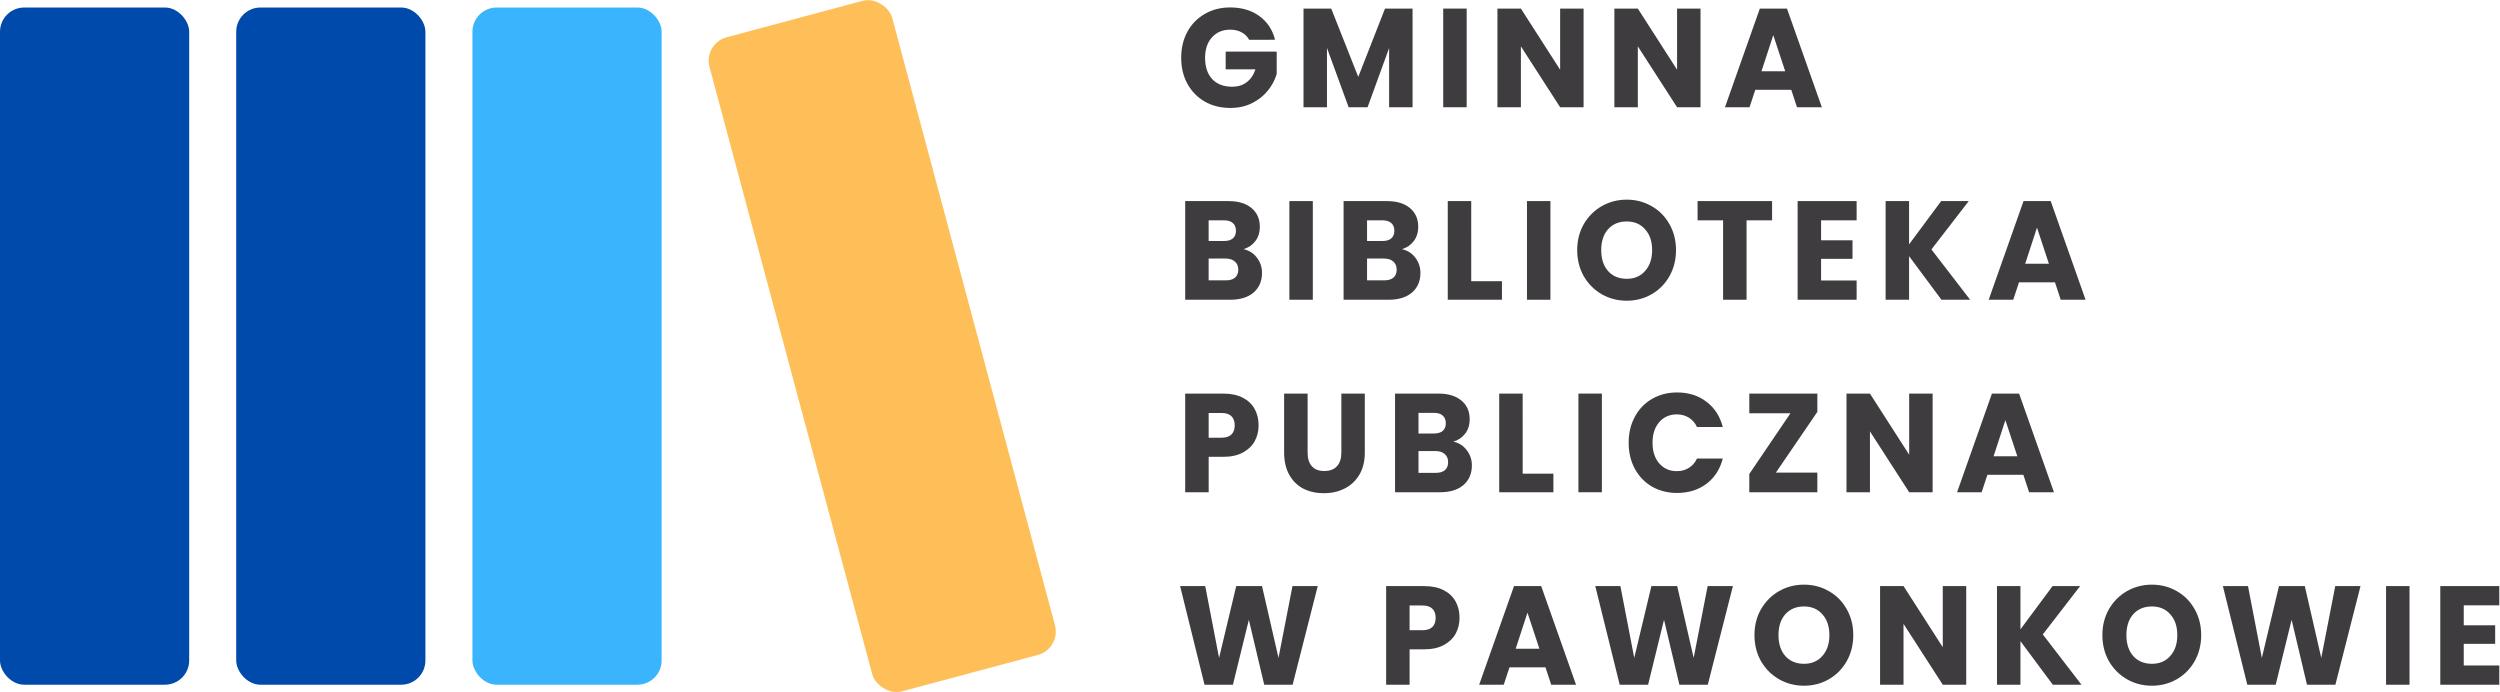
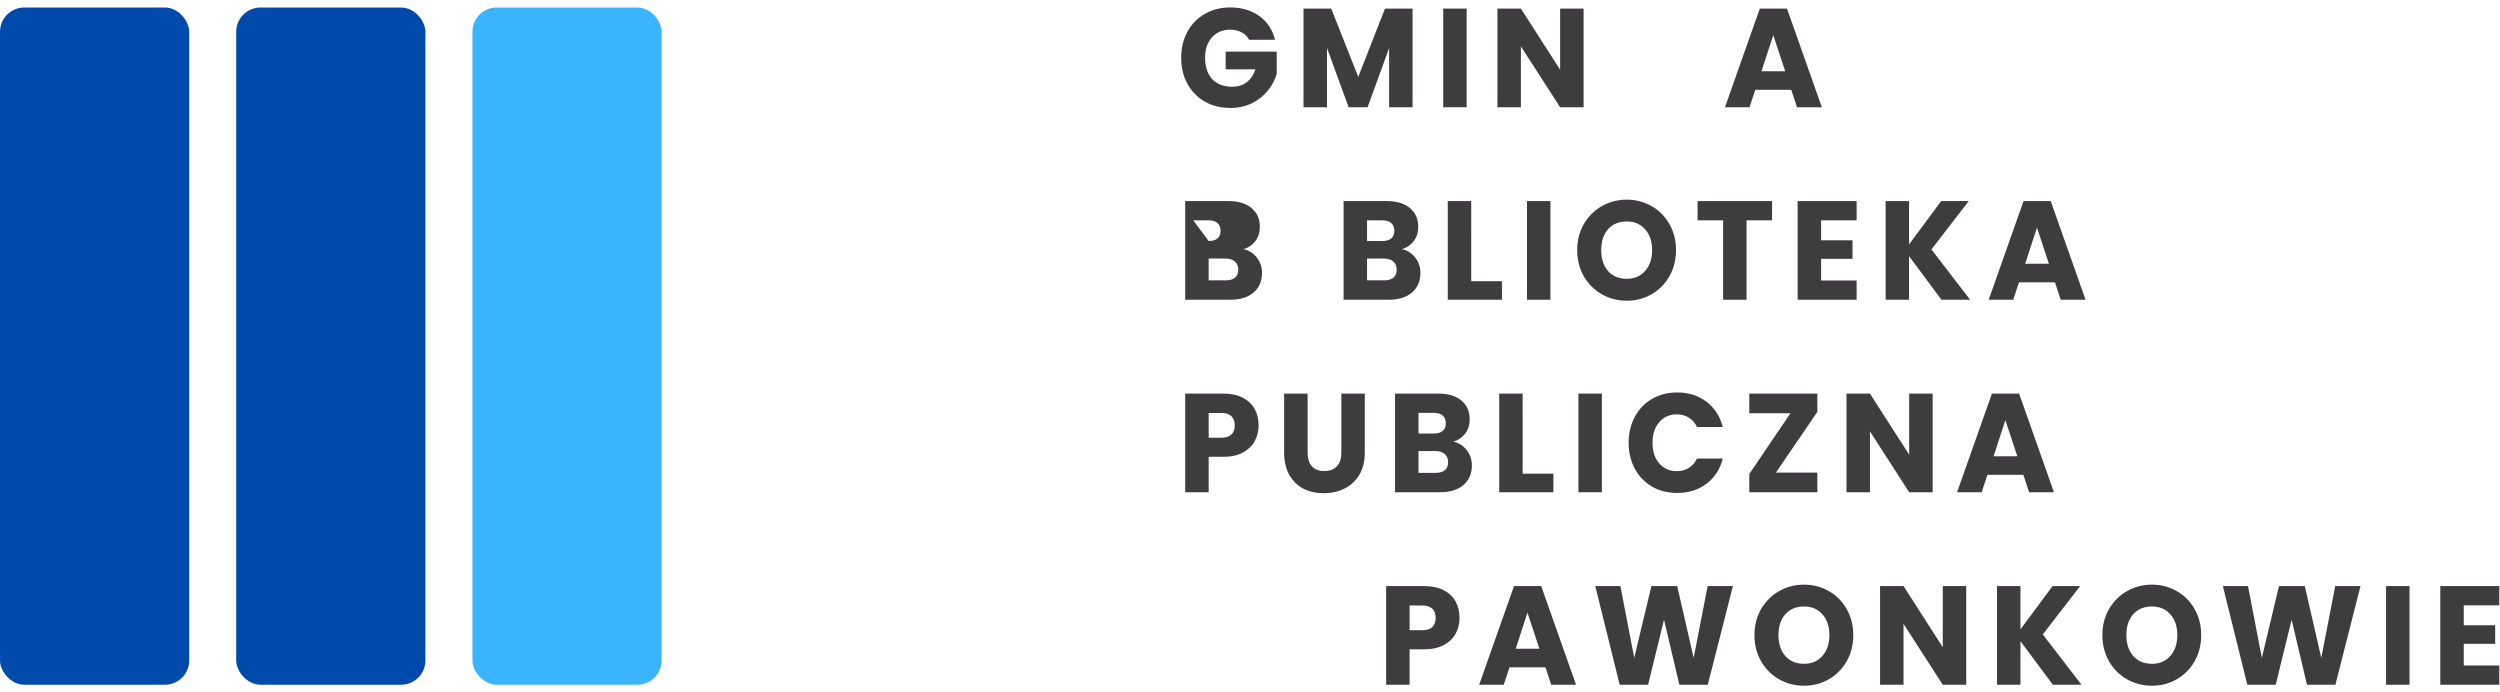
<svg xmlns="http://www.w3.org/2000/svg" xmlns:ns1="http://sodipodi.sourceforge.net/DTD/sodipodi-0.dtd" xmlns:ns2="http://www.inkscape.org/namespaces/inkscape" width="198.281mm" height="54.901mm" viewBox="0 0 198.281 54.901" version="1.1" id="svg8" ns1:docname="logo-biblioteka2.svg" ns2:version="1.0.2-2 (e86c870879, 2021-01-15)">
  <defs id="defs2" />
  <ns1:namedview id="base" pagecolor="#ffffff" bordercolor="#666666" borderopacity="1.0" ns2:pageopacity="0.0" ns2:pageshadow="2" ns2:zoom="1.3672098" ns2:cx="374.16386" ns2:cy="130.59329" ns2:document-units="mm" ns2:current-layer="text844" ns2:document-rotation="0" showgrid="false" showguides="true" ns2:guide-bbox="true" ns2:window-width="1920" ns2:window-height="1129" ns2:window-x="-8" ns2:window-y="-8" ns2:window-maximized="1">
    <ns1:guide position="-0.128,-12.472" orientation="0,-1" id="guide888" />
    <ns1:guide position="22.998,-66.182" orientation="0,-1" id="guide890" />
  </ns1:namedview>
  <g ns2:label="Warstwa 1" ns2:groupmode="layer" id="layer1" transform="translate(-1.155,-4.399)">
    <g aria-label="GMINNA BIBLIOTEKA PUBLICZNA W PAWONKOWIE" transform="scale(0.988,1.012)" id="text844" style="font-style:normal;font-weight:normal;font-size:11.014px;line-height:1.36;font-family:sans-serif;letter-spacing:1.104px;word-spacing:0px;fill:#3f3c40;fill-opacity:1;stroke:none;stroke-width:0.275">
      <path d="M 101.444,7.465 Q 101.235,7.079 100.838,6.881 100.453,6.672 99.924,6.672 q -0.914,0 -1.465,0.606 -0.551,0.595 -0.551,1.597 0,1.068 0.573,1.674 0.584,0.595 1.597,0.595 0.694,0 1.167,-0.352 0.485,-0.352 0.705,-1.013 h -2.39 v -1.388 h 4.097 v 1.751 q -0.209,0.705 -0.716,1.311 -0.496,0.606 -1.267,0.98 -0.771,0.374 -1.74,0.374 -1.145,0 -2.049,-0.496 -0.892,-0.507 -1.399,-1.399 -0.496,-0.892 -0.496,-2.038 0,-1.145 0.496,-2.038 0.507,-0.903 1.399,-1.399 0.892,-0.507 2.038,-0.507 1.388,0 2.335,0.672 0.958,0.672 1.267,1.861 z" style="font-style:normal;font-variant:normal;font-weight:bold;font-stretch:normal;font-family:poppins;-inkscape-font-specification:'poppins Bold';fill:#3f3c40;fill-opacity:1;stroke-width:0.275" id="path936" />
      <path d="m 114.564,5.02 v 7.732 h -1.883 V 8.114 l -1.729,4.637 h -1.52 l -1.74,-4.648 v 4.648 h -1.883 V 5.02 h 2.225 l 2.17,5.353 2.148,-5.353 z" style="font-style:normal;font-variant:normal;font-weight:bold;font-stretch:normal;font-family:poppins;-inkscape-font-specification:'poppins Bold';fill:#3f3c40;fill-opacity:1;stroke-width:0.275" id="path938" />
      <path d="m 118.907,5.02 v 7.732 h -1.883 V 5.02 Z" style="font-style:normal;font-variant:normal;font-weight:bold;font-stretch:normal;font-family:poppins;-inkscape-font-specification:'poppins Bold';fill:#3f3c40;fill-opacity:1;stroke-width:0.275" id="path940" />
      <path d="m 128.293,12.751 h -1.883 l -3.15,-4.769 v 4.769 h -1.883 V 5.02 h 1.883 l 3.15,4.791 V 5.02 h 1.883 z" style="font-style:normal;font-variant:normal;font-weight:bold;font-stretch:normal;font-family:poppins;-inkscape-font-specification:'poppins Bold';fill:#3f3c40;fill-opacity:1;stroke-width:0.275" id="path942" />
-       <path d="m 137.68,12.751 h -1.883 l -3.15,-4.769 v 4.769 h -1.883 V 5.02 h 1.883 l 3.15,4.791 V 5.02 h 1.883 z" style="font-style:normal;font-variant:normal;font-weight:bold;font-stretch:normal;font-family:poppins;-inkscape-font-specification:'poppins Bold';fill:#3f3c40;fill-opacity:1;stroke-width:0.275" id="path944" />
      <path d="m 144.963,11.386 h -2.886 l -0.463,1.366 h -1.972 l 2.798,-7.732 h 2.181 l 2.798,7.732 h -1.994 z M 144.478,9.932 143.52,7.101 142.573,9.932 Z" style="font-style:normal;font-variant:normal;font-weight:bold;font-stretch:normal;font-family:poppins;-inkscape-font-specification:'poppins Bold';fill:#3f3c40;fill-opacity:1;stroke-width:0.275" id="path946" />
-       <path d="m 100.992,23.873 q 0.672,0.143 1.079,0.672 0.408,0.518 0.408,1.19 0,0.969 -0.683,1.542 -0.672,0.562 -1.883,0.562 h -3.602 v -7.732 h 3.48 q 1.179,0 1.839,0.54 0.672,0.54 0.672,1.465 0,0.683 -0.363,1.134 -0.352,0.452 -0.947,0.628 z m -2.798,-0.639 h 1.234 q 0.463,0 0.705,-0.198 0.253,-0.209 0.253,-0.606 0,-0.397 -0.253,-0.606 -0.242,-0.209 -0.705,-0.209 h -1.234 z m 1.388,3.084 q 0.474,0 0.727,-0.209 0.264,-0.22 0.264,-0.628 0,-0.408 -0.275,-0.639 -0.264,-0.231 -0.738,-0.231 h -1.366 v 1.707 z" style="font-style:normal;font-variant:normal;font-weight:bold;font-stretch:normal;font-family:poppins;-inkscape-font-specification:'poppins Bold';fill:#3f3c40;fill-opacity:1;stroke-width:0.275" id="path948" />
-       <path d="m 106.557,20.106 v 7.732 h -1.883 v -7.732 z" style="font-style:normal;font-variant:normal;font-weight:bold;font-stretch:normal;font-family:poppins;-inkscape-font-specification:'poppins Bold';fill:#3f3c40;fill-opacity:1;stroke-width:0.275" id="path950" />
+       <path d="m 100.992,23.873 q 0.672,0.143 1.079,0.672 0.408,0.518 0.408,1.19 0,0.969 -0.683,1.542 -0.672,0.562 -1.883,0.562 h -3.602 v -7.732 h 3.48 q 1.179,0 1.839,0.54 0.672,0.54 0.672,1.465 0,0.683 -0.363,1.134 -0.352,0.452 -0.947,0.628 z m -2.798,-0.639 q 0.463,0 0.705,-0.198 0.253,-0.209 0.253,-0.606 0,-0.397 -0.253,-0.606 -0.242,-0.209 -0.705,-0.209 h -1.234 z m 1.388,3.084 q 0.474,0 0.727,-0.209 0.264,-0.22 0.264,-0.628 0,-0.408 -0.275,-0.639 -0.264,-0.231 -0.738,-0.231 h -1.366 v 1.707 z" style="font-style:normal;font-variant:normal;font-weight:bold;font-stretch:normal;font-family:poppins;-inkscape-font-specification:'poppins Bold';fill:#3f3c40;fill-opacity:1;stroke-width:0.275" id="path948" />
      <path d="m 113.708,23.873 q 0.672,0.143 1.079,0.672 0.408,0.518 0.408,1.19 0,0.969 -0.683,1.542 -0.672,0.562 -1.883,0.562 h -3.602 v -7.732 h 3.48 q 1.178,0 1.839,0.54 0.672,0.54 0.672,1.465 0,0.683 -0.363,1.134 -0.352,0.452 -0.947,0.628 z m -2.798,-0.639 h 1.234 q 0.463,0 0.705,-0.198 0.253,-0.209 0.253,-0.606 0,-0.397 -0.253,-0.606 -0.242,-0.209 -0.705,-0.209 h -1.234 z m 1.388,3.084 q 0.474,0 0.727,-0.209 0.264,-0.22 0.264,-0.628 0,-0.408 -0.275,-0.639 -0.264,-0.231 -0.738,-0.231 h -1.366 v 1.707 z" style="font-style:normal;font-variant:normal;font-weight:bold;font-stretch:normal;font-family:poppins;-inkscape-font-specification:'poppins Bold';fill:#3f3c40;fill-opacity:1;stroke-width:0.275" id="path952" />
      <path d="m 119.273,26.384 h 2.467 v 1.454 h -4.351 v -7.732 h 1.883 z" style="font-style:normal;font-variant:normal;font-weight:bold;font-stretch:normal;font-family:poppins;-inkscape-font-specification:'poppins Bold';fill:#3f3c40;fill-opacity:1;stroke-width:0.275" id="path954" />
      <path d="m 125.631,20.106 v 7.732 h -1.883 v -7.732 z" style="font-style:normal;font-variant:normal;font-weight:bold;font-stretch:normal;font-family:poppins;-inkscape-font-specification:'poppins Bold';fill:#3f3c40;fill-opacity:1;stroke-width:0.275" id="path956" />
      <path d="m 131.757,27.915 q -1.09,0 -2.005,-0.507 -0.903,-0.507 -1.443,-1.41 -0.529,-0.914 -0.529,-2.049 0,-1.134 0.529,-2.038 0.54,-0.903 1.443,-1.41 0.914,-0.507 2.005,-0.507 1.09,0 1.994,0.507 0.914,0.507 1.432,1.41 0.529,0.903 0.529,2.038 0,1.134 -0.529,2.049 -0.529,0.903 -1.432,1.41 -0.903,0.507 -1.994,0.507 z m 0,-1.718 q 0.925,0 1.476,-0.617 0.562,-0.617 0.562,-1.63 0,-1.024 -0.562,-1.63 -0.551,-0.617 -1.476,-0.617 -0.936,0 -1.498,0.606 -0.551,0.606 -0.551,1.641 0,1.024 0.551,1.641 0.562,0.606 1.498,0.606 z" style="font-style:normal;font-variant:normal;font-weight:bold;font-stretch:normal;font-family:poppins;-inkscape-font-specification:'poppins Bold';fill:#3f3c40;fill-opacity:1;stroke-width:0.275" id="path958" />
      <path d="m 143.424,20.106 v 1.509 h -2.049 v 6.223 h -1.883 v -6.223 h -2.049 v -1.509 z" style="font-style:normal;font-variant:normal;font-weight:bold;font-stretch:normal;font-family:poppins;-inkscape-font-specification:'poppins Bold';fill:#3f3c40;fill-opacity:1;stroke-width:0.275" id="path960" />
      <path d="m 147.358,21.615 v 1.564 h 2.522 v 1.454 h -2.522 v 1.696 h 2.853 v 1.509 h -4.736 v -7.732 h 4.736 v 1.509 z" style="font-style:normal;font-variant:normal;font-weight:bold;font-stretch:normal;font-family:poppins;-inkscape-font-specification:'poppins Bold';fill:#3f3c40;fill-opacity:1;stroke-width:0.275" id="path962" />
      <path d="m 157.02,27.838 -2.599,-3.414 v 3.414 h -1.883 v -7.732 h 1.883 v 3.392 l 2.577,-3.392 h 2.214 l -2.996,3.789 3.106,3.943 z" style="font-style:normal;font-variant:normal;font-weight:bold;font-stretch:normal;font-family:poppins;-inkscape-font-specification:'poppins Bold';fill:#3f3c40;fill-opacity:1;stroke-width:0.275" id="path964" />
      <path d="m 166.132,26.472 h -2.886 l -0.463,1.366 H 160.812 l 2.798,-7.732 h 2.181 l 2.798,7.732 h -1.994 z m -0.485,-1.454 -0.958,-2.831 -0.947,2.831 z" style="font-style:normal;font-variant:normal;font-weight:bold;font-stretch:normal;font-family:poppins;-inkscape-font-specification:'poppins Bold';fill:#3f3c40;fill-opacity:1;stroke-width:0.275" id="path966" />
      <path d="m 102.204,37.682 q 0,0.672 -0.308,1.234 -0.308,0.551 -0.947,0.892 -0.639,0.341 -1.586,0.341 h -1.167 v 2.776 H 96.311 V 35.193 h 3.051 q 0.925,0 1.564,0.319 0.639,0.319 0.958,0.881 0.319,0.562 0.319,1.289 z m -2.985,0.969 q 0.54,0 0.804,-0.253 0.264,-0.253 0.264,-0.716 0,-0.463 -0.264,-0.716 -0.264,-0.253 -0.804,-0.253 h -1.024 v 1.938 z" style="font-style:normal;font-variant:normal;font-weight:bold;font-stretch:normal;font-family:poppins;-inkscape-font-specification:'poppins Bold';fill:#3f3c40;fill-opacity:1;stroke-width:0.275" id="path968" />
      <path d="m 106.139,35.193 v 4.626 q 0,0.694 0.341,1.068 0.341,0.374 1.002,0.374 0.661,0 1.013,-0.374 0.352,-0.374 0.352,-1.068 v -4.626 h 1.883 v 4.615 q 0,1.035 -0.441,1.751 -0.441,0.716 -1.19,1.079 -0.738,0.363 -1.652,0.363 -0.914,0 -1.641,-0.352 -0.716,-0.363 -1.134,-1.079 -0.419,-0.727 -0.419,-1.762 V 35.193 Z" style="font-style:normal;font-variant:normal;font-weight:bold;font-stretch:normal;font-family:poppins;-inkscape-font-specification:'poppins Bold';fill:#3f3c40;fill-opacity:1;stroke-width:0.275" id="path970" />
      <path d="m 117.838,38.96 q 0.672,0.143 1.079,0.672 0.408,0.518 0.408,1.19 0,0.969 -0.683,1.542 -0.672,0.562 -1.883,0.562 h -3.602 V 35.193 h 3.48 q 1.179,0 1.839,0.54 0.672,0.54 0.672,1.465 0,0.683 -0.363,1.134 -0.352,0.452 -0.947,0.628 z m -2.798,-0.639 h 1.234 q 0.463,0 0.705,-0.198 0.253,-0.209 0.253,-0.606 0,-0.397 -0.253,-0.606 -0.242,-0.209 -0.705,-0.209 h -1.234 z m 1.388,3.084 q 0.474,0 0.727,-0.209 0.264,-0.22 0.264,-0.628 0,-0.408 -0.275,-0.639 -0.264,-0.231 -0.738,-0.231 h -1.366 v 1.707 z" style="font-style:normal;font-variant:normal;font-weight:bold;font-stretch:normal;font-family:poppins;-inkscape-font-specification:'poppins Bold';fill:#3f3c40;fill-opacity:1;stroke-width:0.275" id="path972" />
      <path d="m 123.403,41.471 h 2.467 v 1.454 h -4.351 V 35.193 h 1.883 z" style="font-style:normal;font-variant:normal;font-weight:bold;font-stretch:normal;font-family:poppins;-inkscape-font-specification:'poppins Bold';fill:#3f3c40;fill-opacity:1;stroke-width:0.275" id="path974" />
      <path d="m 129.761,35.193 v 7.732 h -1.883 V 35.193 Z" style="font-style:normal;font-variant:normal;font-weight:bold;font-stretch:normal;font-family:poppins;-inkscape-font-specification:'poppins Bold';fill:#3f3c40;fill-opacity:1;stroke-width:0.275" id="path976" />
      <path d="m 131.911,39.048 q 0,-1.145 0.496,-2.038 0.496,-0.903 1.377,-1.399 0.892,-0.507 2.016,-0.507 1.377,0 2.357,0.727 0.98,0.727 1.311,1.983 h -2.071 q -0.231,-0.485 -0.661,-0.738 -0.419,-0.253 -0.958,-0.253 -0.87,0 -1.41,0.606 -0.54,0.606 -0.54,1.619 0,1.013 0.54,1.619 0.54,0.606 1.41,0.606 0.54,0 0.958,-0.253 0.43,-0.253 0.661,-0.738 h 2.071 q -0.33,1.256 -1.311,1.983 -0.98,0.716 -2.357,0.716 -1.123,0 -2.016,-0.496 -0.881,-0.507 -1.377,-1.399 -0.496,-0.892 -0.496,-2.038 z" style="font-style:normal;font-variant:normal;font-weight:bold;font-stretch:normal;font-family:poppins;-inkscape-font-specification:'poppins Bold';fill:#3f3c40;fill-opacity:1;stroke-width:0.275" id="path978" />
      <path d="m 143.732,41.383 h 3.326 v 1.542 h -5.463 v -1.432 l 3.304,-4.758 h -3.304 v -1.542 h 5.463 v 1.432 z" style="font-style:normal;font-variant:normal;font-weight:bold;font-stretch:normal;font-family:poppins;-inkscape-font-specification:'poppins Bold';fill:#3f3c40;fill-opacity:1;stroke-width:0.275" id="path980" />
      <path d="m 156.313,42.925 h -1.883 l -3.15,-4.769 v 4.769 h -1.883 V 35.193 h 1.883 l 3.15,4.791 v -4.791 h 1.883 z" style="font-style:normal;font-variant:normal;font-weight:bold;font-stretch:normal;font-family:poppins;-inkscape-font-specification:'poppins Bold';fill:#3f3c40;fill-opacity:1;stroke-width:0.275" id="path982" />
      <path d="m 163.596,41.559 h -2.886 l -0.463,1.366 h -1.972 l 2.798,-7.732 h 2.181 l 2.798,7.732 h -1.994 z m -0.485,-1.454 -0.958,-2.831 -0.947,2.831 z" style="font-style:normal;font-variant:normal;font-weight:bold;font-stretch:normal;font-family:poppins;-inkscape-font-specification:'poppins Bold';fill:#3f3c40;fill-opacity:1;stroke-width:0.275" id="path984" />
-       <path d="m 106.951,50.279 -2.016,7.732 h -2.28 l -1.234,-5.088 -1.278,5.088 h -2.28 l -1.96,-7.732 h 2.016 l 1.112,5.628 1.377,-5.628 h 2.071 l 1.322,5.628 1.123,-5.628 z" style="font-style:normal;font-variant:normal;font-weight:bold;font-stretch:normal;font-family:poppins;-inkscape-font-specification:'poppins Bold';fill:#3f3c40;fill-opacity:1;stroke-width:0.275" id="path986" />
      <path d="m 118.334,52.769 q 0,0.672 -0.308,1.234 -0.308,0.551 -0.947,0.892 -0.639,0.341 -1.586,0.341 h -1.167 v 2.776 h -1.883 v -7.732 h 3.051 q 0.925,0 1.564,0.319 0.639,0.319 0.958,0.881 0.319,0.562 0.319,1.289 z m -2.985,0.969 q 0.54,0 0.804,-0.253 0.264,-0.253 0.264,-0.716 0,-0.463 -0.264,-0.716 -0.264,-0.253 -0.804,-0.253 h -1.024 v 1.938 z" style="font-style:normal;font-variant:normal;font-weight:bold;font-stretch:normal;font-family:poppins;-inkscape-font-specification:'poppins Bold';fill:#3f3c40;fill-opacity:1;stroke-width:0.275" id="path988" />
      <path d="m 125.231,56.645 h -2.886 l -0.463,1.366 h -1.972 l 2.798,-7.732 h 2.181 l 2.798,7.732 h -1.994 z m -0.485,-1.454 -0.958,-2.831 -0.947,2.831 z" style="font-style:normal;font-variant:normal;font-weight:bold;font-stretch:normal;font-family:poppins;-inkscape-font-specification:'poppins Bold';fill:#3f3c40;fill-opacity:1;stroke-width:0.275" id="path990" />
      <path d="m 140.279,50.279 -2.016,7.732 h -2.28 l -1.234,-5.088 -1.278,5.088 h -2.28 l -1.96,-7.732 h 2.016 l 1.112,5.628 1.377,-5.628 h 2.071 l 1.322,5.628 1.123,-5.628 z" style="font-style:normal;font-variant:normal;font-weight:bold;font-stretch:normal;font-family:poppins;-inkscape-font-specification:'poppins Bold';fill:#3f3c40;fill-opacity:1;stroke-width:0.275" id="path992" />
      <path d="m 145.987,58.088 q -1.09,0 -2.005,-0.507 -0.903,-0.507 -1.443,-1.41 -0.529,-0.914 -0.529,-2.049 0,-1.134 0.529,-2.038 0.54,-0.903 1.443,-1.41 0.914,-0.507 2.005,-0.507 1.09,0 1.994,0.507 0.914,0.507 1.432,1.41 0.529,0.903 0.529,2.038 0,1.134 -0.529,2.049 -0.529,0.903 -1.432,1.41 -0.903,0.507 -1.994,0.507 z m 0,-1.718 q 0.925,0 1.476,-0.617 0.562,-0.617 0.562,-1.63 0,-1.024 -0.562,-1.63 -0.551,-0.617 -1.476,-0.617 -0.936,0 -1.498,0.606 -0.551,0.606 -0.551,1.641 0,1.024 0.551,1.641 0.562,0.606 1.498,0.606 z" style="font-style:normal;font-variant:normal;font-weight:bold;font-stretch:normal;font-family:poppins;-inkscape-font-specification:'poppins Bold';fill:#3f3c40;fill-opacity:1;stroke-width:0.275" id="path994" />
      <path d="m 159.009,58.011 h -1.883 l -3.15,-4.769 v 4.769 h -1.883 v -7.732 h 1.883 l 3.15,4.791 v -4.791 h 1.883 z" style="font-style:normal;font-variant:normal;font-weight:bold;font-stretch:normal;font-family:poppins;-inkscape-font-specification:'poppins Bold';fill:#3f3c40;fill-opacity:1;stroke-width:0.275" id="path996" />
      <path d="m 165.961,58.011 -2.599,-3.414 v 3.414 h -1.883 v -7.732 h 1.883 v 3.392 l 2.577,-3.392 h 2.214 l -2.996,3.789 3.106,3.943 z" style="font-style:normal;font-variant:normal;font-weight:bold;font-stretch:normal;font-family:poppins;-inkscape-font-specification:'poppins Bold';fill:#3f3c40;fill-opacity:1;stroke-width:0.275" id="path998" />
      <path d="m 173.916,58.088 q -1.09,0 -2.005,-0.507 -0.903,-0.507 -1.443,-1.41 -0.529,-0.914 -0.529,-2.049 0,-1.134 0.529,-2.038 0.54,-0.903 1.443,-1.41 0.914,-0.507 2.005,-0.507 1.09,0 1.994,0.507 0.914,0.507 1.432,1.41 0.529,0.903 0.529,2.038 0,1.134 -0.529,2.049 -0.529,0.903 -1.432,1.41 -0.903,0.507 -1.994,0.507 z m 0,-1.718 q 0.925,0 1.476,-0.617 0.562,-0.617 0.562,-1.63 0,-1.024 -0.562,-1.63 -0.551,-0.617 -1.476,-0.617 -0.936,0 -1.498,0.606 -0.551,0.606 -0.551,1.641 0,1.024 0.551,1.641 0.562,0.606 1.498,0.606 z" style="font-style:normal;font-variant:normal;font-weight:bold;font-stretch:normal;font-family:poppins;-inkscape-font-specification:'poppins Bold';fill:#3f3c40;fill-opacity:1;stroke-width:0.275" id="path1000" />
      <path d="m 190.66,50.279 -2.016,7.732 h -2.28 l -1.234,-5.088 -1.278,5.088 h -2.28 l -1.96,-7.732 h 2.016 l 1.112,5.628 1.377,-5.628 h 2.071 l 1.322,5.628 1.123,-5.628 z" style="font-style:normal;font-variant:normal;font-weight:bold;font-stretch:normal;font-family:poppins;-inkscape-font-specification:'poppins Bold';fill:#3f3c40;fill-opacity:1;stroke-width:0.275" id="path1002" />
      <path d="m 194.595,50.279 v 7.732 h -1.883 v -7.732 z" style="font-style:normal;font-variant:normal;font-weight:bold;font-stretch:normal;font-family:poppins;-inkscape-font-specification:'poppins Bold';fill:#3f3c40;fill-opacity:1;stroke-width:0.275" id="path1004" />
      <path d="m 198.948,51.788 v 1.564 h 2.522 v 1.454 h -2.522 v 1.696 h 2.853 v 1.509 h -4.736 v -7.732 h 4.736 v 1.509 z" style="font-style:normal;font-variant:normal;font-weight:bold;font-stretch:normal;font-family:poppins;-inkscape-font-specification:'poppins Bold';fill:#3f3c40;fill-opacity:1;stroke-width:0.275" id="path1006" />
    </g>
    <rect style="fill:#004aac;fill-opacity:1;stroke:none;stroke-width:2.552;stroke-linecap:round;paint-order:markers fill stroke" id="rect896" width="15.005" height="53.71" x="1.155" y="4.995" ry="1.922" />
    <rect style="fill:#004aac;fill-opacity:1;stroke:none;stroke-width:2.552;stroke-linecap:round;paint-order:markers fill stroke" id="rect896-1" width="15.005" height="53.71" x="19.89" y="4.995" ry="1.922" />
    <rect style="fill:#3ab5fd;fill-opacity:1;stroke:none;stroke-width:2.552;stroke-linecap:round;paint-order:markers fill stroke" id="rect896-0" width="15.005" height="53.71" x="38.625" y="4.995" ry="1.922" />
-     <rect style="fill:#ffbf58;fill-opacity:1;stroke:none;stroke-width:2.552;stroke-linecap:round;paint-order:markers fill stroke" id="rect896-6" width="15.005" height="53.71" x="52.958" y="22.318" ry="1.922" transform="rotate(-15)" />
  </g>
</svg>